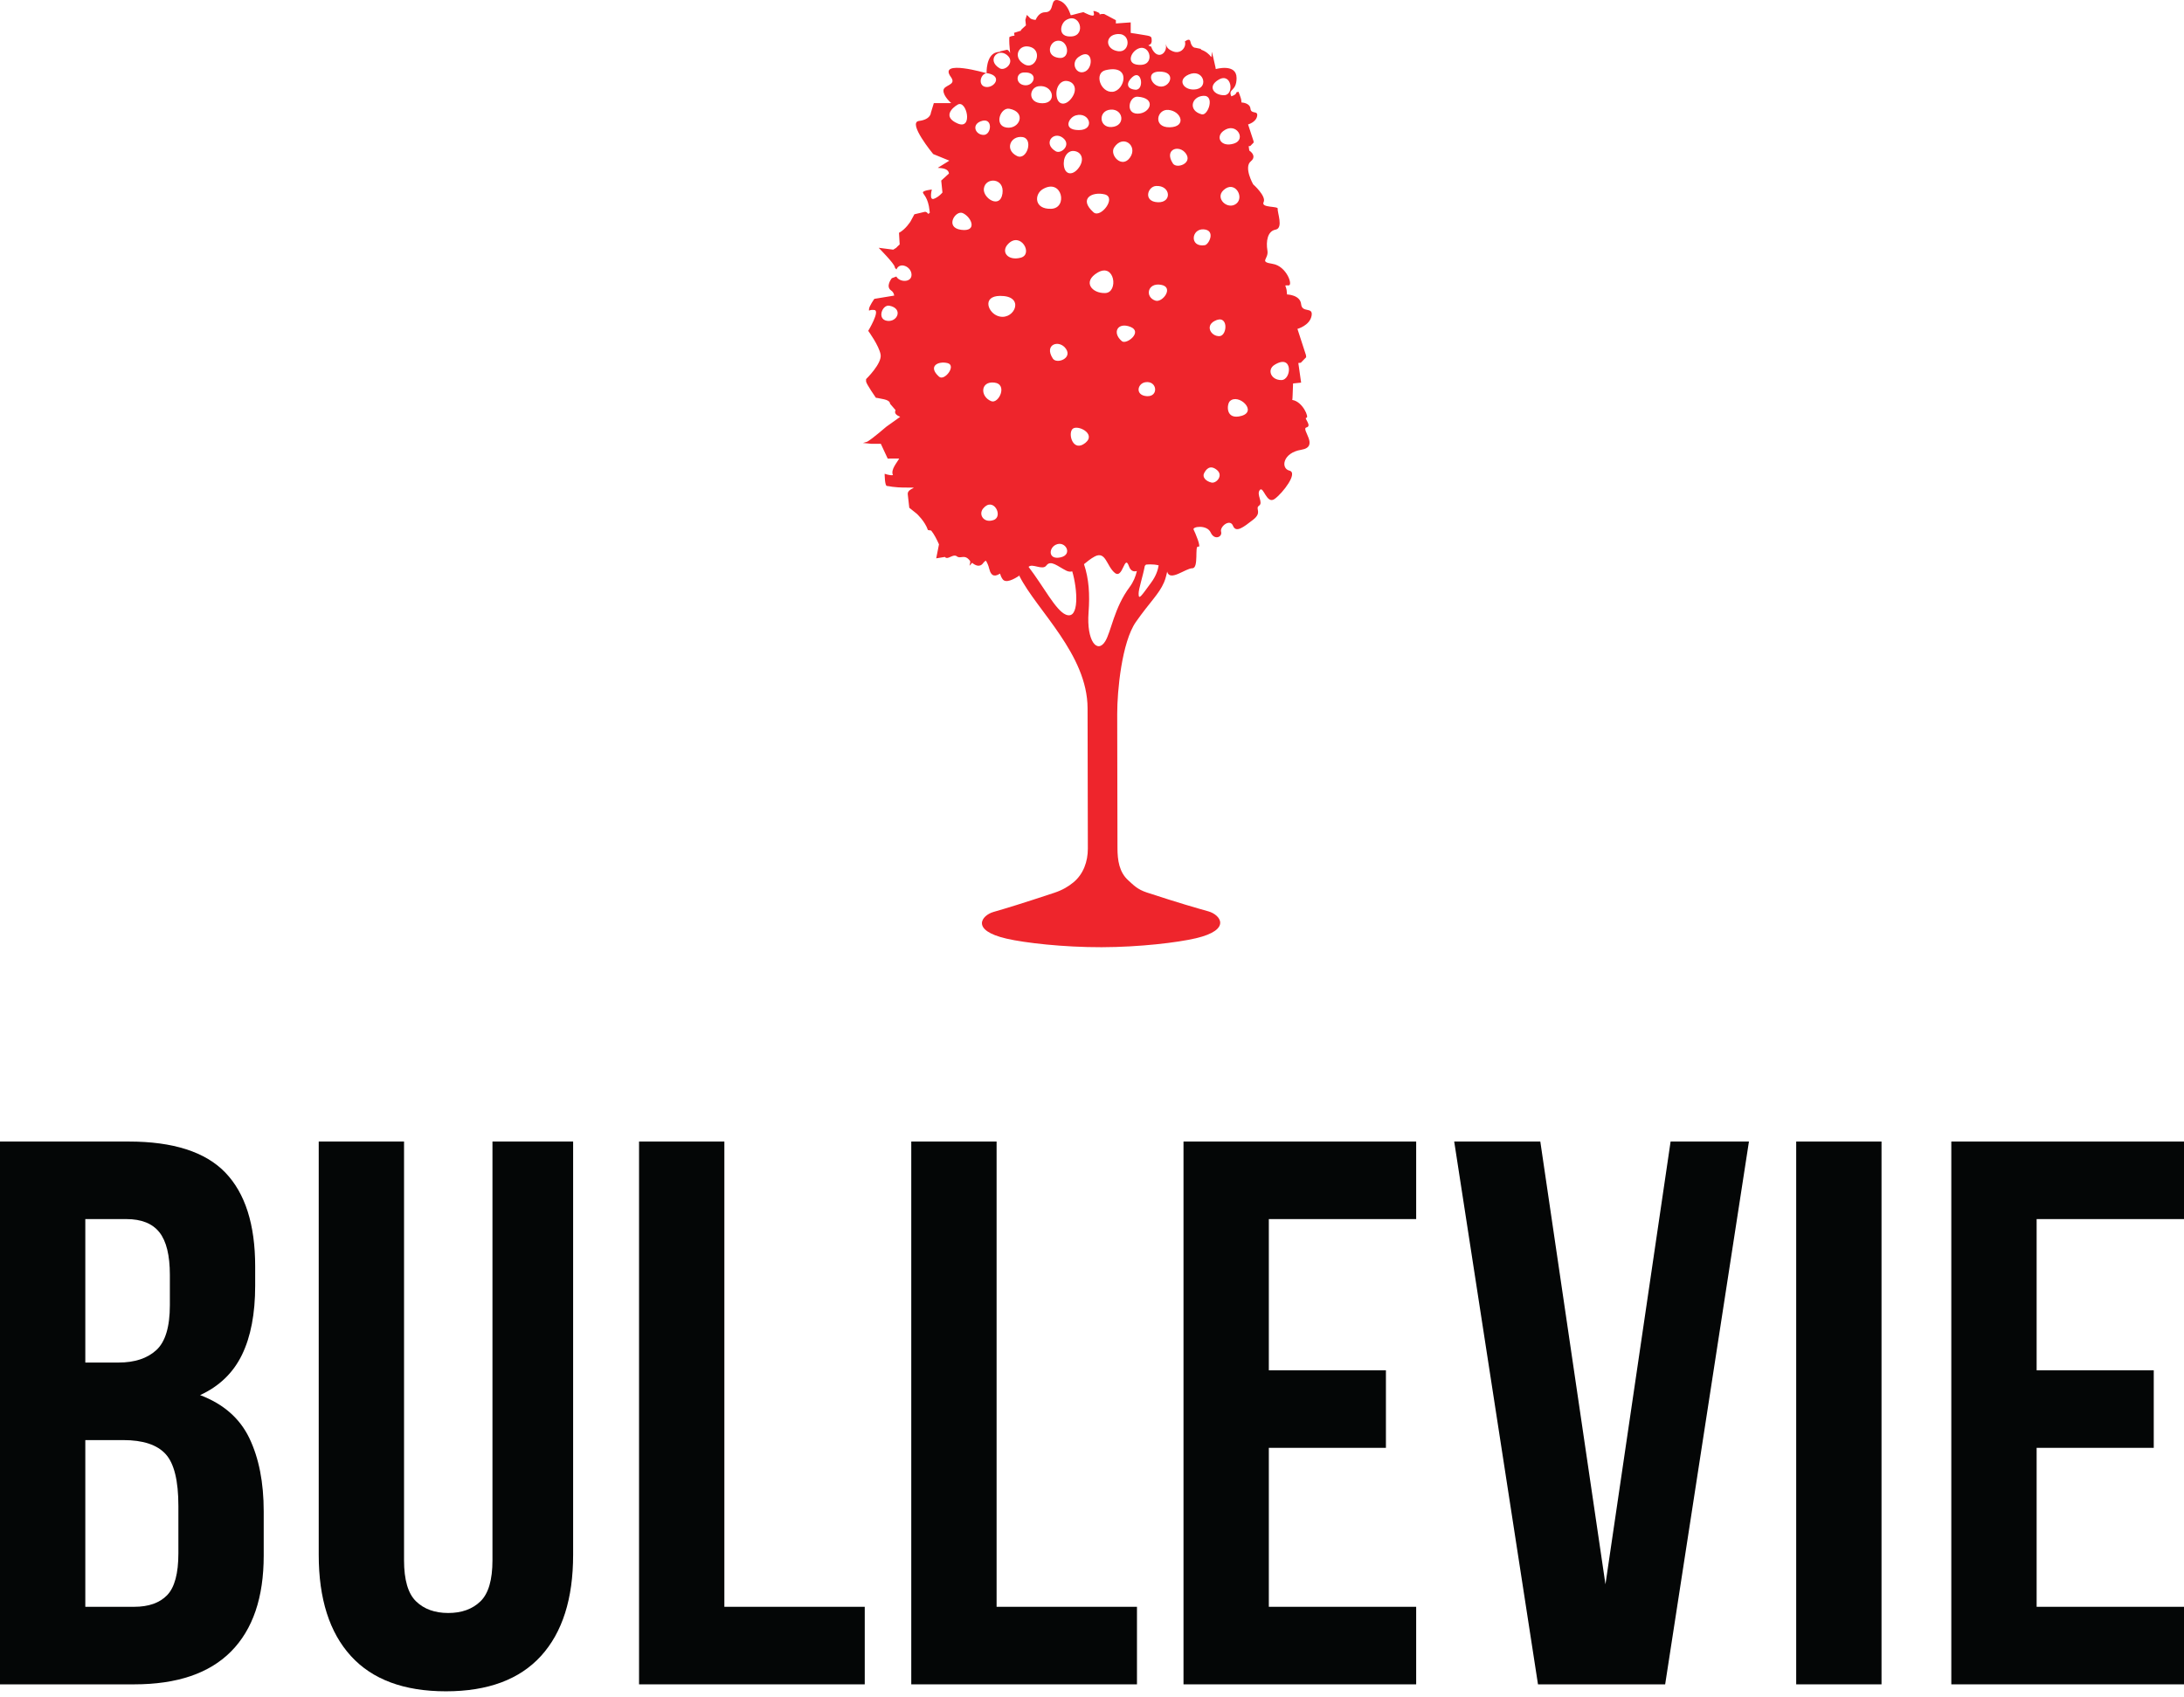
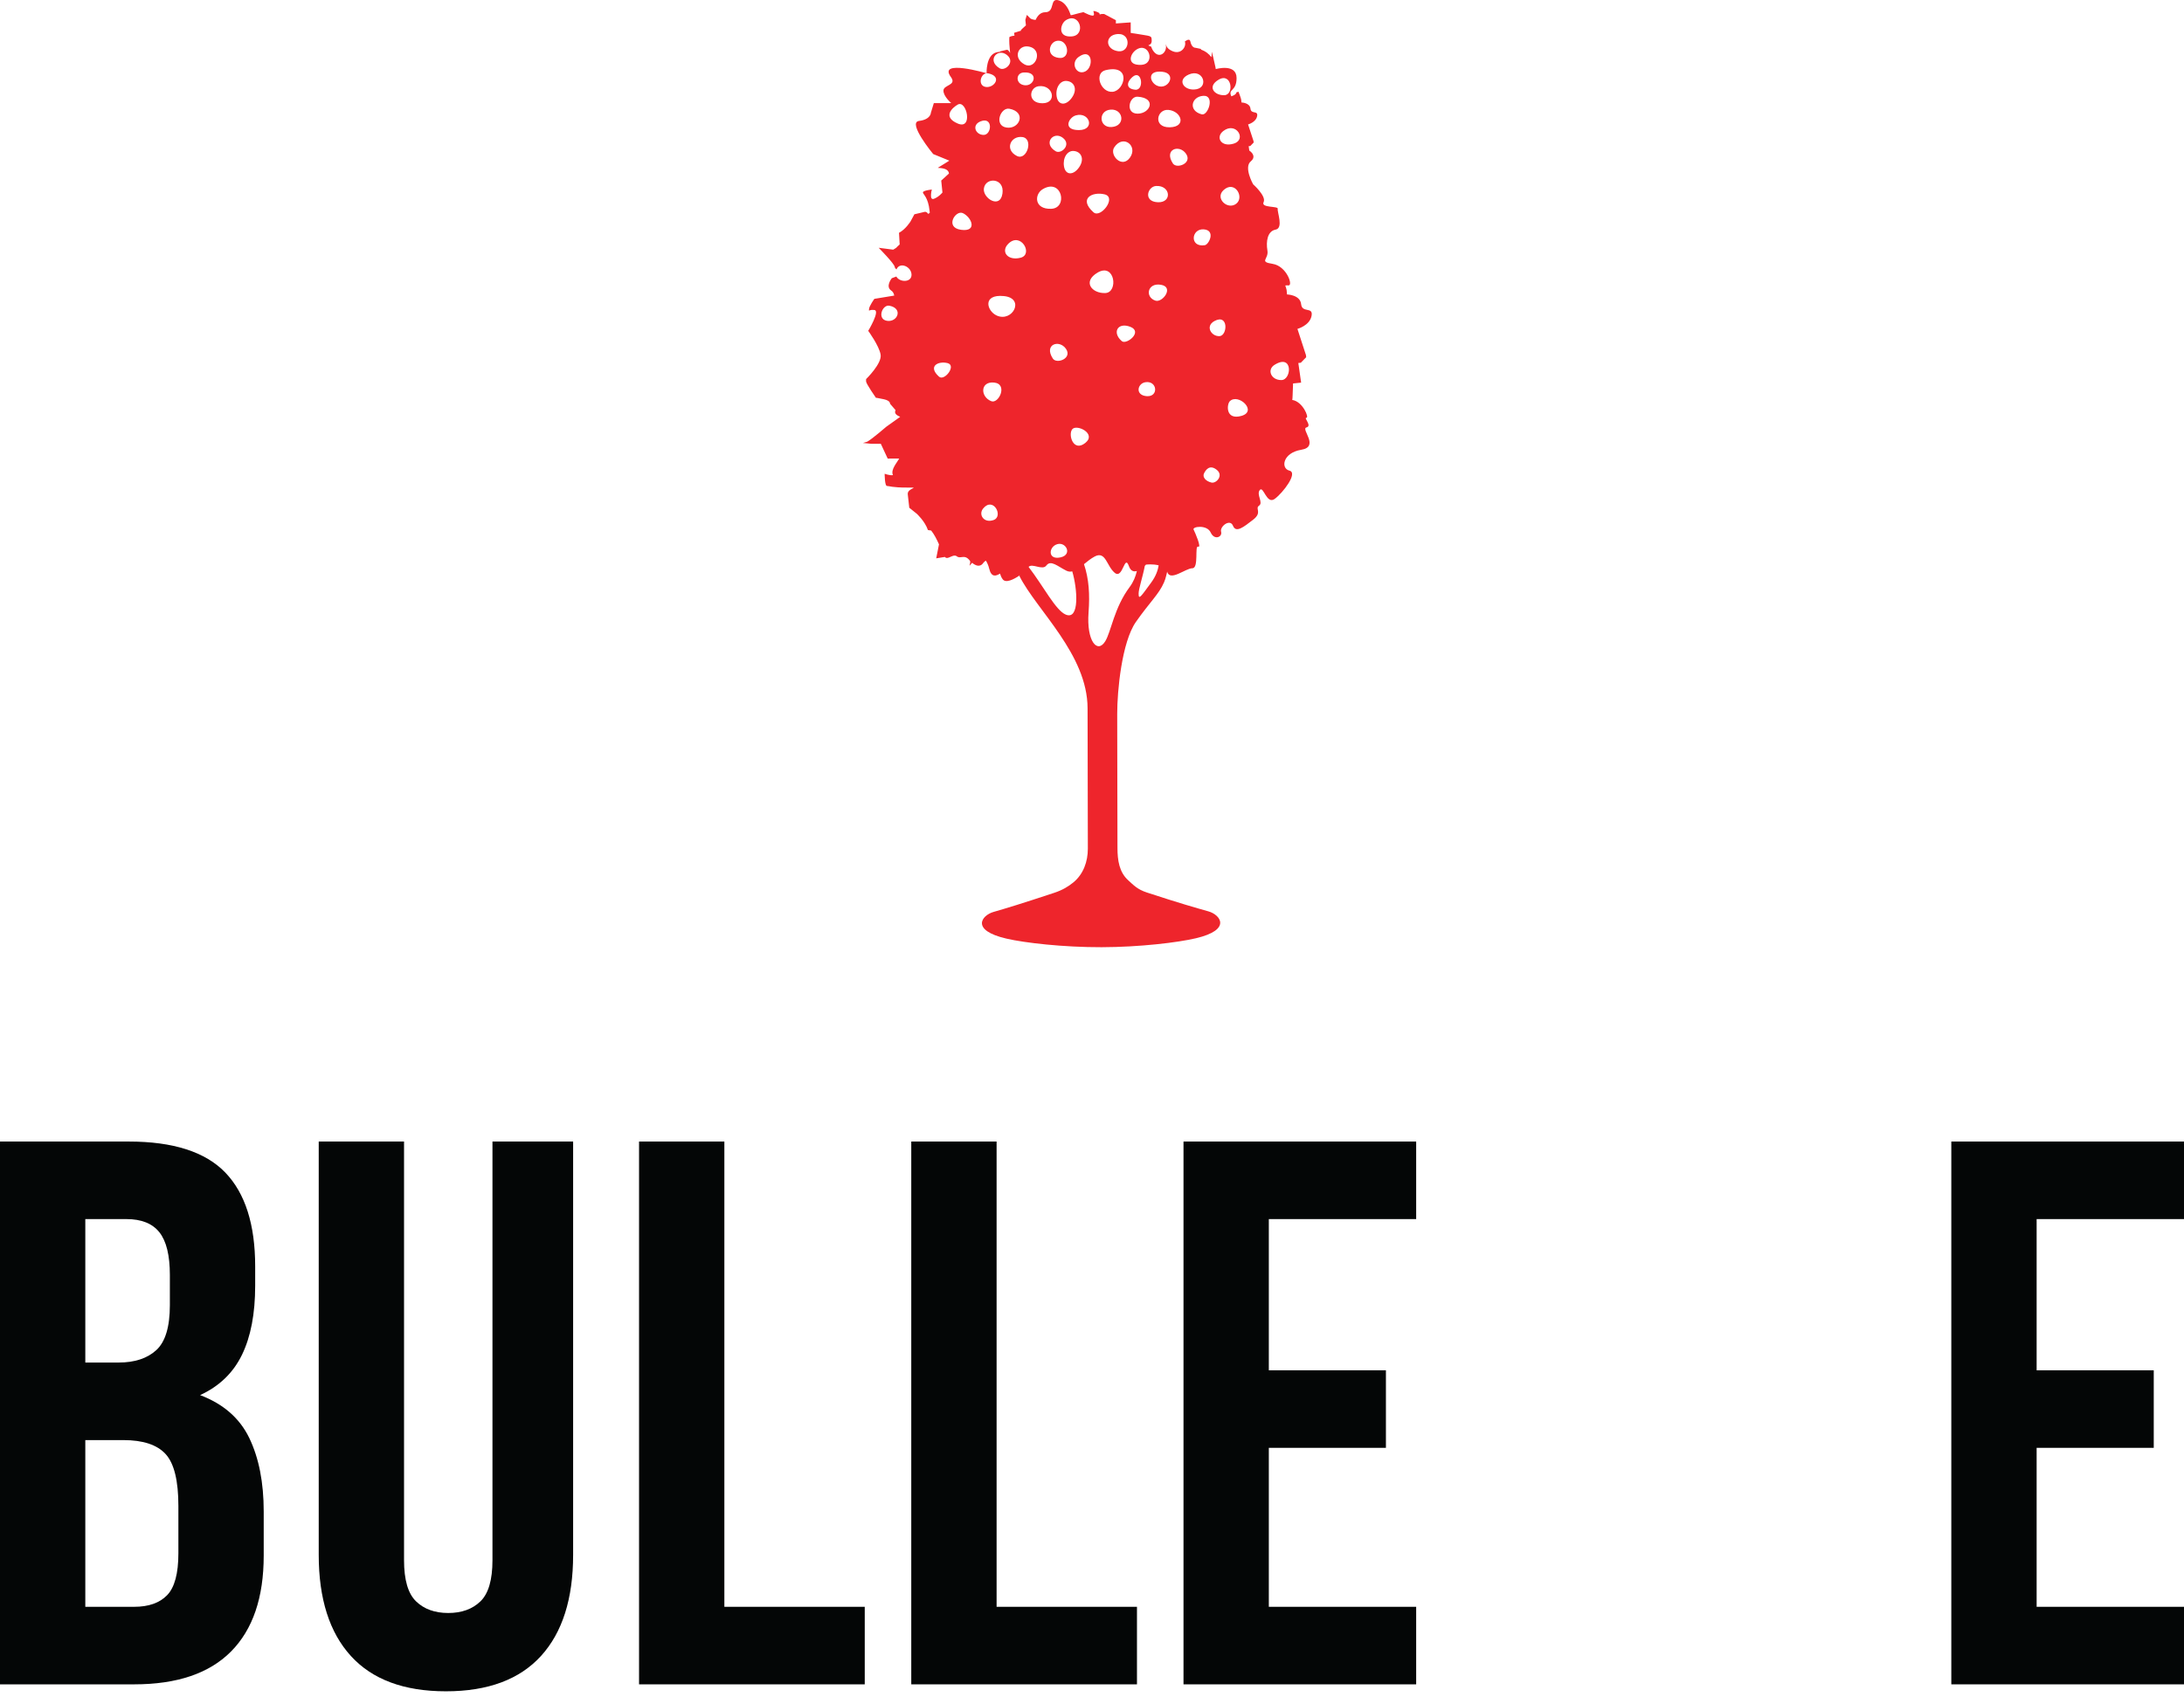
<svg xmlns="http://www.w3.org/2000/svg" width="193" height="150" viewBox="0 0 193 150" fill="none">
  <path d="M7.539 127.291V142.027H11.857C13.136 142.027 14.107 141.684 14.77 140.999C15.432 140.313 15.764 139.079 15.764 137.297V133.117C15.764 130.878 15.388 129.347 14.634 128.524C13.88 127.702 12.633 127.291 10.897 127.291H7.539ZM7.539 107.756V120.436H10.487C11.902 120.436 13.011 120.071 13.811 119.34C14.61 118.61 15.011 117.284 15.011 115.364V112.692C15.011 110.955 14.701 109.7 14.085 108.922C13.468 108.145 12.497 107.756 11.172 107.756H7.539ZM11.378 100.902C15.307 100.902 18.151 101.817 19.911 103.644C21.669 105.473 22.55 108.236 22.55 111.938V113.651C22.55 116.118 22.161 118.152 21.384 119.751C20.607 121.351 19.372 122.539 17.683 123.315C19.739 124.093 21.19 125.361 22.035 127.119C22.88 128.879 23.304 131.038 23.304 133.597V137.503C23.304 141.204 22.344 144.027 20.425 145.968C18.505 147.91 15.649 148.881 11.857 148.881H0V100.902H11.378Z" fill="#040606" />
  <path d="M35.705 100.901V137.913C35.705 139.65 36.059 140.86 36.768 141.546C37.476 142.231 38.424 142.574 39.612 142.574C40.8 142.574 41.747 142.231 42.456 141.546C43.165 140.86 43.519 139.65 43.519 137.913V100.901H50.647V137.433C50.647 141.317 49.698 144.299 47.803 146.378C45.906 148.457 43.108 149.496 39.406 149.496C35.705 149.496 32.906 148.457 31.011 146.378C29.114 144.299 28.166 141.317 28.166 137.433V100.901H35.705Z" fill="#040606" />
  <path d="M56.473 100.902H64.012V142.027H76.417V148.881H56.473V100.902Z" fill="#040606" />
  <path d="M80.529 100.902H88.069V142.027H100.474V148.881H80.529V100.902Z" fill="#040606" />
  <path d="M112.126 121.122H122.474V127.976H112.126V142.027H125.147V148.881H104.586V100.902H125.147V107.756H112.126V121.122Z" fill="#040606" />
-   <path d="M141.874 140.039L147.631 100.902H154.554L147.15 148.881H135.912L128.508 100.902H136.117L141.874 140.039Z" fill="#040606" />
-   <path d="M158.73 100.902H166.27V148.881H158.73V100.902Z" fill="#040606" />
  <path d="M179.977 121.122H190.327V127.976H179.977V142.027H193V148.881H172.438V100.902H193V107.756H179.977V121.122Z" fill="#040606" />
  <path d="M113.231 33.595C112.307 33.597 111.958 32.678 112.613 32.261C114.286 31.198 114.155 33.593 113.231 33.595ZM109.715 36.758C108.278 37.171 108.402 35.73 108.684 35.459C109.435 34.739 111.15 36.344 109.715 36.758ZM107.767 29.712C107.046 29.748 106.48 28.833 107.317 28.379C108.583 27.692 108.483 29.677 107.767 29.712ZM107.057 42.654C106.526 42.53 106.244 42.156 106.399 41.843C106.554 41.529 106.897 41.029 107.524 41.528C108.151 42.027 107.483 42.754 107.057 42.654ZM106.362 20.272C107.456 20.338 106.841 21.617 106.467 21.674C105.1 21.882 105.268 20.205 106.362 20.272ZM106.332 8.47C107.391 8.4 106.762 10.249 106.203 10.107C104.975 9.796 105.27 8.54 106.332 8.47ZM105.052 6.587C106.316 6.037 106.834 7.678 105.738 7.886C104.643 8.093 103.941 7.069 105.052 6.587ZM103.646 14.446C102.823 13.181 104.225 12.734 104.808 13.588C105.393 14.442 103.98 14.958 103.646 14.446ZM103.244 9.714C104.407 9.815 104.889 11.217 103.374 11.251C101.86 11.286 102.219 9.626 103.244 9.714ZM102.302 17.876C101.002 17.81 101.411 16.48 102.162 16.439C103.462 16.368 103.602 17.942 102.302 17.876ZM102.113 26.576C101.154 26.269 101.391 24.968 102.59 25.172C103.788 25.375 102.732 26.773 102.113 26.576ZM101.736 51.484C100.818 52.734 100.621 53.064 100.62 52.472C100.619 52.03 100.984 51 101.168 50.015C101.234 49.951 101.272 49.907 101.272 49.907C101.272 49.907 101.87 49.832 102.391 49.972C102.328 50.38 102.157 50.91 101.736 51.484ZM99.831 51.882C98.453 53.725 98.194 55.83 97.67 56.683C96.978 57.809 96.003 56.686 96.196 54.122C96.315 52.533 96.231 51.182 95.792 49.867C96.084 49.629 96.393 49.375 96.734 49.192C97.72 48.664 97.788 50.045 98.513 50.635C99.238 51.226 99.365 48.924 99.761 50.041C99.92 50.488 100.193 50.553 100.465 50.473C100.358 50.948 100.165 51.434 99.831 51.882ZM94.757 37.938C95.144 37.468 96.948 38.327 95.899 39.158C94.851 39.99 94.365 38.416 94.757 37.938ZM94.181 54.325C93.287 53.951 92.222 51.835 90.895 50.106C91.231 49.761 92.123 50.445 92.463 49.99C92.857 49.462 93.45 50.053 94.239 50.446C94.414 50.533 94.585 50.543 94.755 50.505C95.211 52.026 95.421 54.845 94.181 54.325ZM89.867 13.787C88.75 13.231 89.306 11.986 90.336 12.112C91.366 12.238 90.753 14.228 89.867 13.787ZM90.203 22.778C89.062 23.081 88.415 22.254 89.09 21.561C90.189 20.434 91.344 22.475 90.203 22.778ZM88.088 27.893C87.19 27.492 86.794 25.982 88.708 26.17C90.622 26.358 89.478 28.514 88.088 27.893ZM87.591 35.459C86.597 35.05 86.63 33.681 87.861 33.816C89.093 33.951 88.256 35.733 87.591 35.459ZM87.817 45.961C86.944 46.282 86.434 45.481 86.883 44.943C87.783 43.863 88.691 45.638 87.817 45.961ZM86.651 10.728C87.779 10.282 87.645 11.924 86.927 11.925C86.208 11.927 85.838 11.051 86.651 10.728ZM84.925 20.312C83.453 20.11 84.443 18.532 85.093 18.841C85.88 19.216 86.396 20.515 84.925 20.312ZM84.637 9.244C85.424 8.798 86.01 11.499 84.64 10.921C83.271 10.342 84.132 9.531 84.637 9.244ZM82.983 33.294C81.954 32.372 82.911 31.891 83.733 32.095C84.554 32.299 83.458 33.721 82.983 33.294ZM87.327 6.484C88.628 6.756 87.843 7.818 87.09 7.682C86.337 7.546 86.683 6.35 87.327 6.484ZM88.956 4.839C89.778 5.454 88.829 6.323 88.342 6.038C87.177 5.356 88.133 4.224 88.956 4.839ZM90.857 4.108C92.261 4.31 91.546 6.262 90.518 5.682C89.49 5.103 89.976 3.981 90.857 4.108ZM90.441 6.409C91.809 6.305 91.435 7.605 90.58 7.538C89.724 7.471 89.739 6.463 90.441 6.409ZM88.587 17.107C88.385 18.51 86.833 17.514 86.945 16.665C87.08 15.637 88.79 15.703 88.587 17.107ZM89.204 9.613C90.738 9.908 90.103 11.443 88.951 11.276C87.801 11.107 88.409 9.46 89.204 9.613ZM92.122 9.127C90.788 9.13 90.926 7.736 91.777 7.622C93.077 7.449 93.457 9.125 92.122 9.127ZM93.316 3.631C94.411 3.321 94.721 5.271 93.565 5.117C92.409 4.963 92.709 3.803 93.316 3.631ZM94.196 1.783C95.426 1.028 96.012 3.114 94.712 3.219C93.412 3.324 93.7 2.087 94.196 1.783ZM95.909 6.312C95.134 6.699 94.559 5.583 95.313 5.036C96.543 4.144 96.683 5.923 95.909 6.312ZM95.068 10.199C96.299 9.854 96.814 11.496 95.344 11.498C93.872 11.501 94.446 10.372 95.068 10.199ZM94.026 14.716C93.897 13.946 94.323 13.304 94.879 13.345C95.561 13.396 95.865 14.07 95.353 14.798C94.841 15.527 94.157 15.485 94.026 14.716ZM92.89 18.456C91.375 18.509 91.389 17.17 92.149 16.72C93.853 15.711 94.406 18.405 92.89 18.456ZM94.245 7.154C94.938 7.206 95.246 7.89 94.726 8.629C94.207 9.369 93.512 9.326 93.379 8.546C93.248 7.764 93.68 7.113 94.245 7.154ZM93.908 12.171C94.73 12.786 93.781 13.655 93.294 13.37C92.13 12.688 93.085 11.557 93.908 12.171ZM93.74 49.262C92.635 49.52 92.651 48.475 93.285 48.157C94.135 47.729 94.846 49.005 93.74 49.262ZM93.039 31.692C92.215 30.427 93.617 29.98 94.2 30.834C94.784 31.689 93.372 32.204 93.039 31.692ZM97.676 25.903C96.5 25.95 95.624 24.906 96.994 24.095C98.53 23.189 98.851 25.855 97.676 25.903ZM97.622 17.181C98.707 17.451 97.261 19.328 96.632 18.765C95.274 17.548 96.538 16.913 97.622 17.181ZM98.157 9.689C99.287 9.618 99.493 11.149 98.229 11.228C97.1 11.299 97.028 9.759 98.157 9.689ZM97.703 6.202C100.024 5.651 99.391 8.019 98.321 8.114C97.253 8.209 96.654 6.451 97.703 6.202ZM98.558 3.04C99.995 2.729 99.93 4.681 98.813 4.527C97.697 4.373 97.648 3.237 98.558 3.04ZM100.056 6.82C100.909 6.05 101.153 7.997 100.332 7.93C99.511 7.863 99.525 7.299 100.056 6.82ZM101.211 33.786C102.272 33.614 102.412 35.084 101.351 35.018C100.29 34.951 100.501 33.902 101.211 33.786ZM100.534 8.548C102.24 8.659 101.653 10.045 100.532 10.047C99.413 10.049 99.774 8.5 100.534 8.548ZM98.46 13.032C99.245 11.833 100.581 12.891 99.864 13.919C99.148 14.947 98.022 13.703 98.46 13.032ZM99.89 28.889C101.02 29.332 99.547 30.499 99.14 30.157C98.249 29.406 98.76 28.447 99.89 28.889ZM100.41 4.396C101.537 3.642 102.157 5.66 100.856 5.731C99.556 5.801 99.823 4.788 100.41 4.396ZM102.691 6.341C104.06 6.475 103.242 8.017 102.249 7.573C101.605 7.286 101.323 6.207 102.691 6.341ZM107.686 7.046C108.848 6.36 109.092 8.378 108.201 8.414C107.312 8.449 106.648 7.66 107.686 7.046ZM109.247 18.007C108.496 18.59 107.341 17.538 108.116 16.812C109.108 15.886 109.999 17.424 109.247 18.007ZM109.046 12.689C107.898 13.053 107.391 12.12 108.107 11.577C109.234 10.719 110.195 12.326 109.046 12.689ZM78.395 28.359C77.471 28.224 77.96 26.9 78.598 27.023C79.83 27.261 79.32 28.493 78.395 28.359ZM83.781 14.579C83.781 14.579 83.778 14.551 83.781 14.578V14.579ZM115.902 27.924C116.068 27.069 115.065 27.711 114.98 26.882C114.895 26.052 113.735 26.027 113.735 26.027C113.735 26.027 113.716 25.813 113.698 25.636C113.692 25.572 113.641 25.413 113.58 25.236C113.666 25.221 113.757 25.215 113.849 25.228C114.31 25.292 113.714 23.518 112.464 23.323C111.215 23.128 112.135 22.93 112.001 22.14C111.868 21.352 111.999 20.431 112.722 20.298C113.445 20.165 112.849 18.721 112.914 18.457C112.98 18.194 111.403 18.395 111.665 17.868C111.927 17.341 110.741 16.292 110.741 16.292C110.741 16.292 109.883 14.781 110.54 14.254C110.927 13.943 110.783 13.567 110.4 13.309L110.344 12.921C110.344 12.921 110.39 12.917 110.486 12.907L110.789 12.596L110.776 12.478L110.293 10.999C110.293 10.999 110.984 10.814 111.091 10.269C111.198 9.723 110.558 10.132 110.503 9.603C110.448 9.074 109.71 9.058 109.71 9.058C109.71 9.058 109.695 8.922 109.684 8.809C109.673 8.695 109.446 8.107 109.446 8.107L109.254 8.166C109.254 8.166 109.302 8.346 108.813 8.514C108.494 7.817 109.278 8.119 109.276 6.892C109.273 5.586 107.461 6.1 107.439 6.106C107.435 6.093 107.432 6.08 107.43 6.066C107.426 6.013 107.406 5.893 107.363 5.728C107.321 5.533 107.275 5.327 107.218 5.09C106.98 4.13 107.148 4.816 107.039 5.047C106.847 4.78 106.557 4.536 106.131 4.385L106.126 4.324L105.633 4.221C105.633 4.221 105.314 4.254 105.189 3.656C105.142 3.434 104.942 3.496 104.708 3.661C104.868 4.153 104.36 4.825 103.645 4.536C103.249 4.376 103.076 4.159 103.047 3.947C103.041 3.95 103.034 3.952 103.027 3.955C103.158 4.614 102.486 5.219 101.968 4.573C101.845 4.42 101.773 4.271 101.74 4.132C101.247 3.935 101.596 4.067 101.729 3.824C101.738 3.773 101.753 3.724 101.772 3.678C101.774 3.66 101.775 3.641 101.775 3.62C101.774 3.093 101.741 3.225 100.294 2.965C100.156 2.941 99.921 2.923 99.921 2.907L99.92 1.979L98.61 2.073L98.61 1.785L97.57 1.233L97.365 1.233L97.179 1.277L97.146 1.15C97.146 1.15 96.803 0.964 96.674 0.978C96.546 0.99 96.674 0.978 96.673 1.283C96.671 1.589 95.744 1.073 95.744 1.073C95.744 1.073 95.109 1.214 94.731 1.33C94.697 1.341 94.657 1.34 94.617 1.34C94.475 0.883 94.183 0.252 93.616 0.051C92.695 -0.277 93.289 1.079 92.369 1.081C91.935 1.082 91.675 1.412 91.517 1.758C91.357 1.748 91.067 1.705 90.956 1.526L90.74 1.319L90.611 1.759C90.611 1.759 90.597 1.639 90.661 2.244L90.224 2.641L90.231 2.709C89.918 2.802 89.611 2.903 89.611 2.903L89.652 3.151C89.549 3.163 89.183 3.213 89.193 3.312C89.204 3.425 89.156 3.583 89.233 4.339C89.311 5.095 89.233 4.339 88.948 4.406C88.663 4.474 88.379 4.54 88.379 4.54L88.356 4.582C88.245 4.588 88.137 4.603 88.036 4.632C87.117 4.896 87.185 6.474 87.185 6.474C87.185 6.474 82.849 5.198 84.031 6.809C84.581 7.56 83.371 7.484 83.372 8.01C83.372 8.535 84.062 9.112 84.062 9.112L82.522 9.115L82.261 9.969C82.261 9.969 82.262 10.558 81.211 10.691C80.159 10.825 82.466 13.616 82.466 13.616L83.894 14.201L82.876 14.832C82.88 14.871 83.802 14.778 83.859 15.339L83.176 15.961L83.284 17.016C83.284 17.016 82.971 17.407 82.53 17.572C82.088 17.738 82.346 16.753 82.346 16.753C82.346 16.753 81.54 16.836 81.559 17.014C81.577 17.192 82.023 17.438 82.145 18.623C82.153 18.705 82.158 18.75 82.164 18.811C82.106 18.857 82.067 18.884 82.029 18.91C81.95 18.797 81.843 18.694 81.698 18.729L80.804 18.941L80.462 19.575C80.462 19.575 80.025 20.279 79.445 20.577L79.504 21.609C79.401 21.697 79.297 21.796 79.191 21.909L78.936 22.068L77.647 21.902C77.647 21.902 79.038 23.303 79.069 23.599C79.077 23.674 79.136 23.748 79.22 23.816C79.509 23.109 80.551 23.565 80.552 24.29C80.553 24.997 79.48 24.961 79.21 24.442L78.809 24.591C78.809 24.591 78.215 25.32 78.76 25.684C78.923 25.792 78.993 25.954 79.021 26.127L77.267 26.416C77.267 26.416 76.793 27.074 76.793 27.337C76.794 27.599 76.744 27.337 77.271 27.402C77.797 27.466 76.725 29.244 76.725 29.244C76.725 29.244 77.688 30.556 77.82 31.346C77.953 32.134 76.535 33.51 76.535 33.51L76.535 33.715C76.536 33.913 77.403 35.16 77.403 35.16C77.403 35.16 77.516 35.16 78.108 35.29C78.701 35.42 78.65 35.683 78.65 35.683L79.141 36.252C78.986 36.566 79.275 36.723 79.549 36.844L78.319 37.722C78.319 37.722 77.103 38.776 76.643 39.04L76.254 39.154L76.994 39.227L77.837 39.226L78.445 40.533L79.458 40.531C79.292 40.87 78.684 41.509 78.91 41.996C78.636 42.049 78.177 41.875 78.177 41.875C78.177 41.875 78.179 42.955 78.377 42.954C78.574 42.954 78.838 43.099 80.152 43.096C81.467 43.094 80.152 43.103 80.219 43.694C80.285 44.286 80.353 44.881 80.353 44.881L81.011 45.408C81.011 45.408 81.736 46.065 82.001 46.852L82.288 46.895C82.56 47.231 82.787 47.688 82.978 48.114L82.733 49.352C82.733 49.352 83.09 49.292 83.498 49.229C83.675 49.461 83.986 49.181 84.269 49.12C84.282 49.119 84.293 49.117 84.306 49.116C84.394 49.104 84.479 49.113 84.555 49.174C84.887 49.439 85.231 48.942 85.7 49.551L85.701 49.552L85.703 49.554C85.812 49.697 85.651 49.928 85.688 50.004C85.681 49.967 85.9 49.794 85.897 49.74C86.147 49.949 86.582 50.205 86.894 49.756C86.96 49.662 87.038 49.601 87.122 49.556C87.237 49.741 87.342 49.964 87.413 50.258C87.609 51.068 88.019 50.917 88.371 50.701C88.415 50.863 88.487 51.031 88.6 51.193C88.874 51.583 89.589 51.213 90.127 50.847C90.139 50.87 90.074 50.89 90.086 50.914C91.605 53.936 96.1 57.837 96.109 62.605L96.123 69.968L96.133 75.013C96.135 76.157 95.738 77.267 94.855 77.995C94.43 78.344 93.909 78.669 93.176 78.912C90.245 79.885 88.856 80.303 87.795 80.608C86.754 80.906 85.731 82.225 88.946 82.967C90.56 83.341 93.964 83.732 97.353 83.725C100.717 83.716 104.076 83.311 105.676 82.935C108.889 82.18 107.834 80.852 106.79 80.557C105.683 80.244 104.284 79.851 101.348 78.889C100.504 78.613 100.167 78.229 99.712 77.821C98.903 77.097 98.752 76.04 98.751 74.955L98.741 69.963L98.728 63.106C98.724 61.069 99.135 56.749 100.381 54.971C101.626 53.194 102.405 52.535 102.863 51.482C103.032 51.093 103.077 50.759 103.155 50.491C103.166 50.515 103.142 50.536 103.15 50.56C103.415 51.414 104.776 50.229 105.369 50.228C105.958 50.227 105.552 48.189 105.88 48.32C106.209 48.45 105.611 47.071 105.478 46.808C105.347 46.546 106.659 46.346 106.989 47.069C107.319 47.791 108.04 47.461 107.909 47.002C107.775 46.541 108.695 45.816 108.959 46.473C109.223 47.13 109.881 46.602 110.732 45.944C111.586 45.285 110.872 44.957 111.265 44.694C111.658 44.43 111.001 43.708 111.329 43.313C111.656 42.917 111.923 44.626 112.646 44.099C113.366 43.572 114.736 41.794 113.945 41.599C113.157 41.402 113.351 40.022 114.993 39.756C116.638 39.49 114.926 37.915 115.45 37.782C115.976 37.65 115.186 36.928 115.448 36.928C115.712 36.927 115.118 35.484 114.198 35.353C114.231 35.182 114.225 34.855 114.257 34.204C114.264 34.074 114.266 33.982 114.268 33.894L114.98 33.821L114.733 32.086C114.733 32.086 114.801 32.078 114.952 32.063L115.428 31.575L115.408 31.39L114.655 29.071C114.655 29.071 115.736 28.781 115.902 27.924Z" fill="#EE252C" />
</svg>